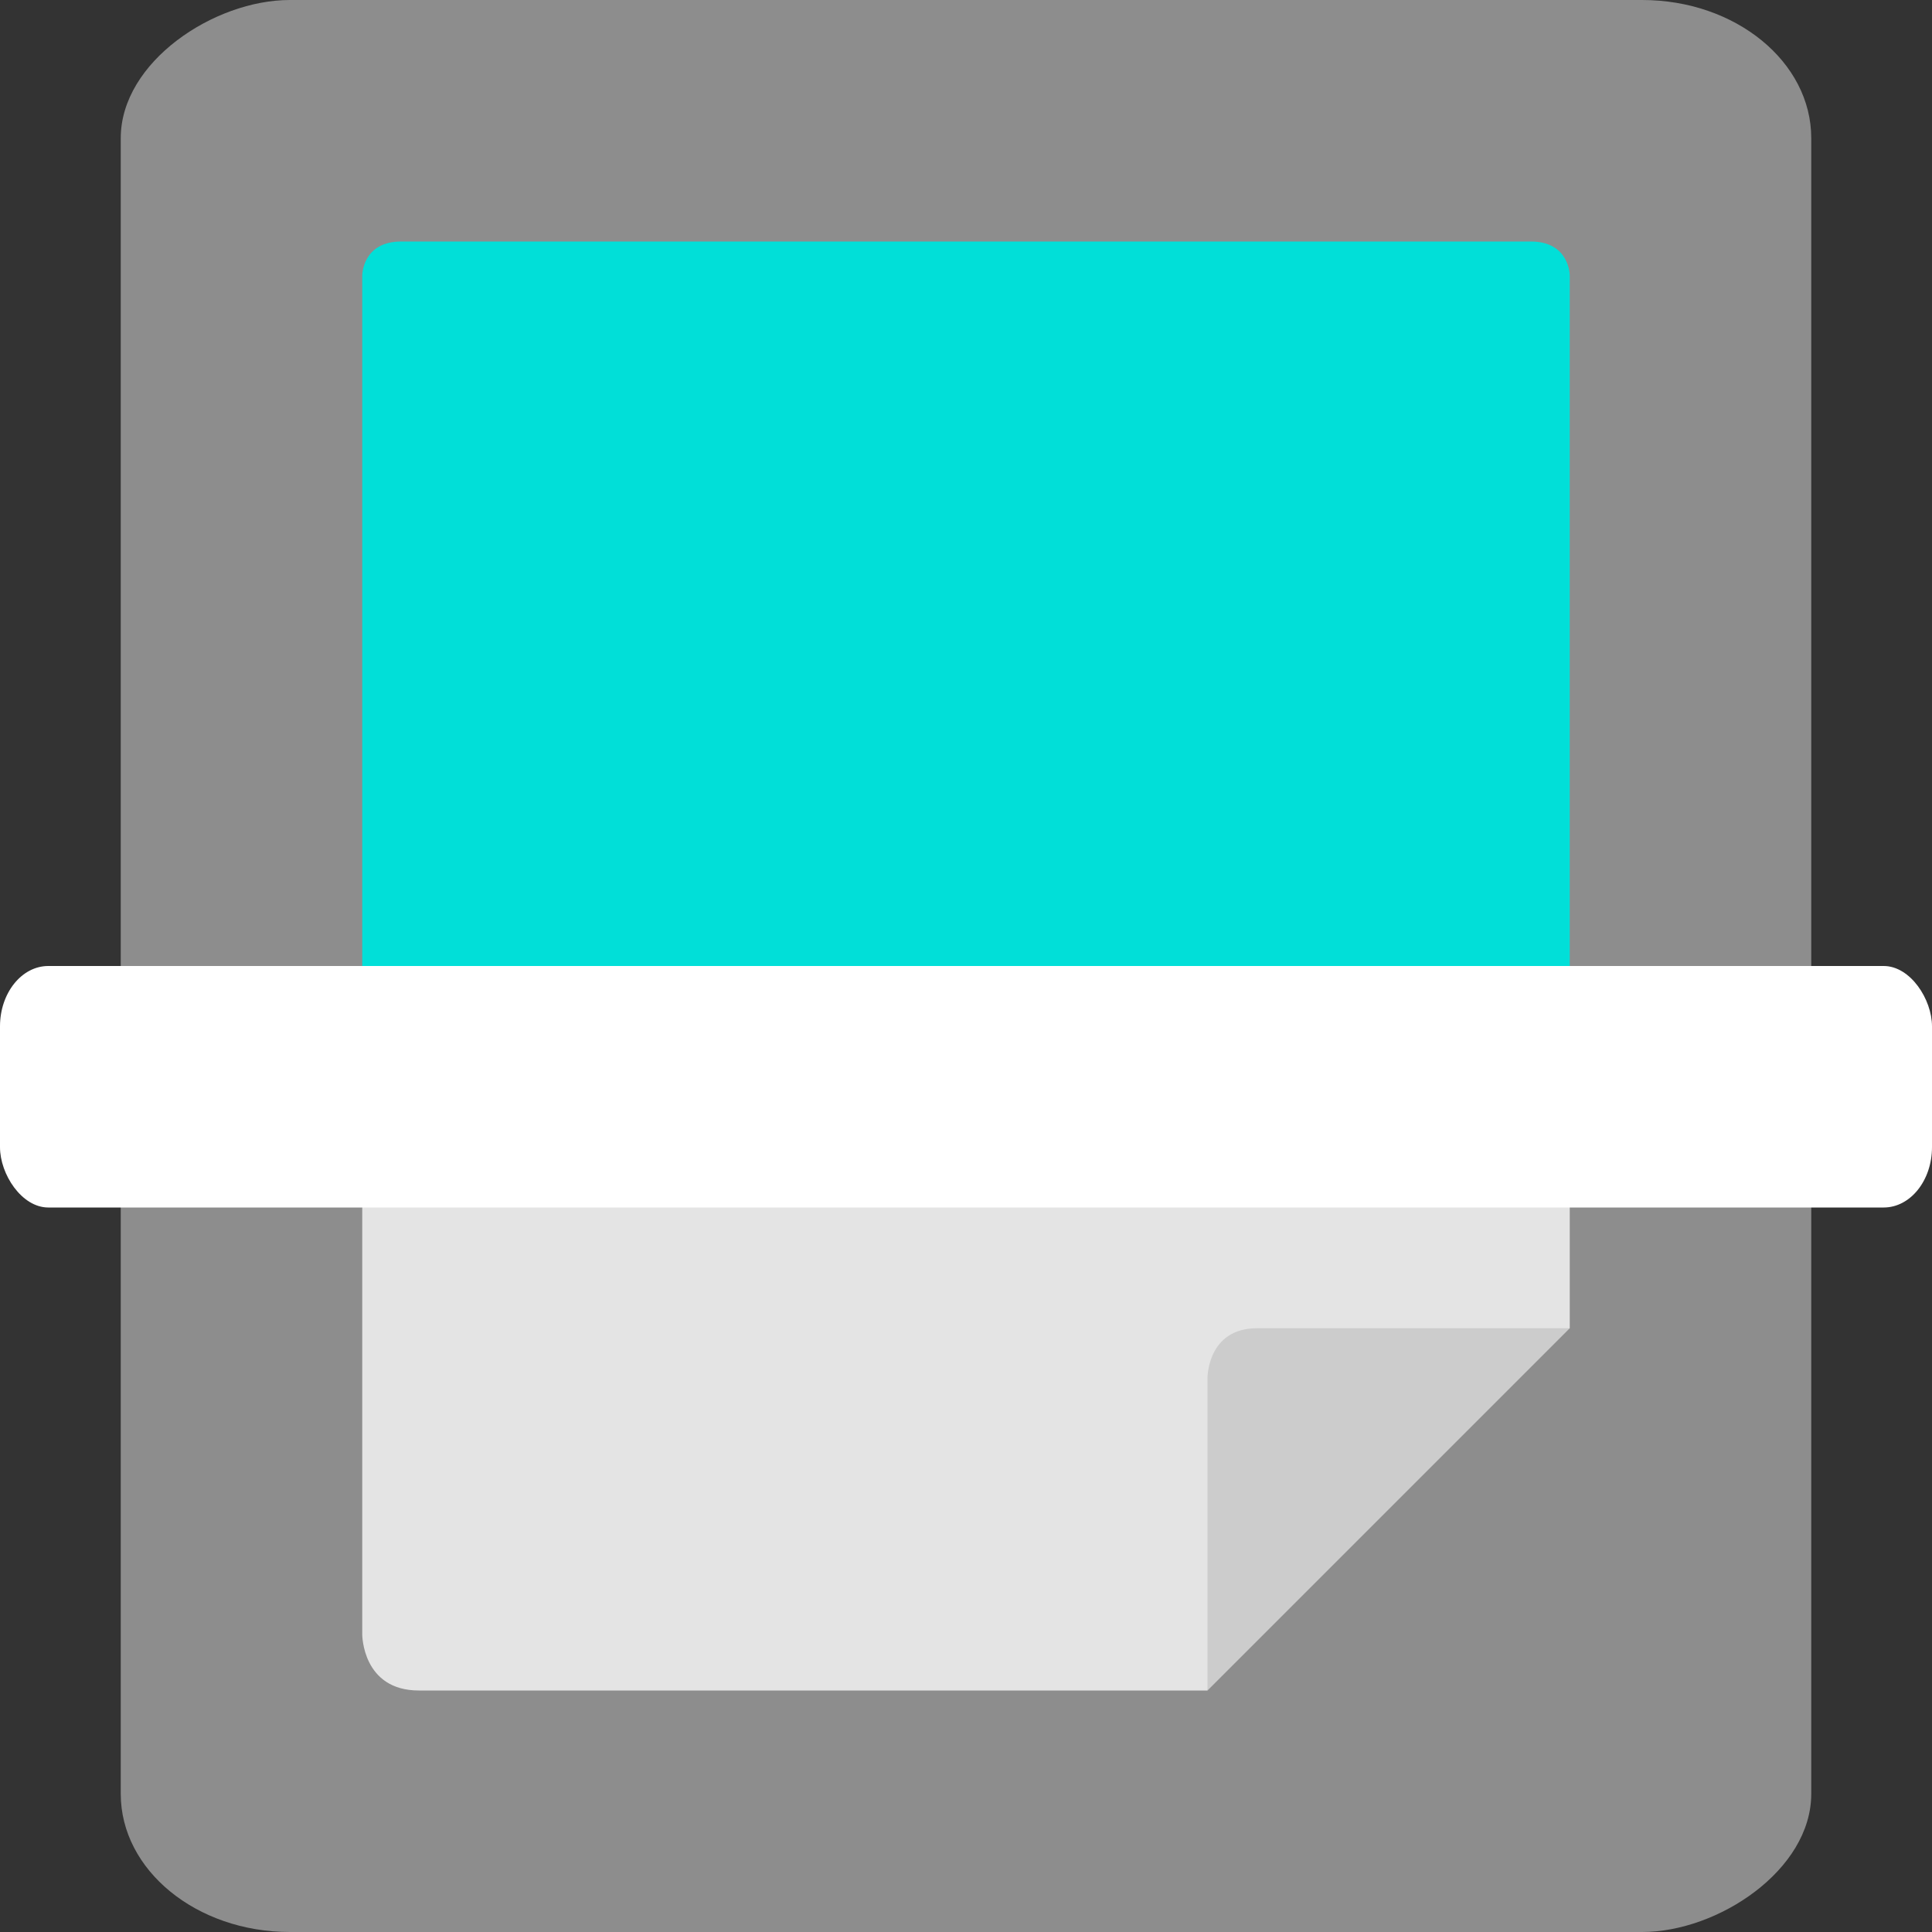
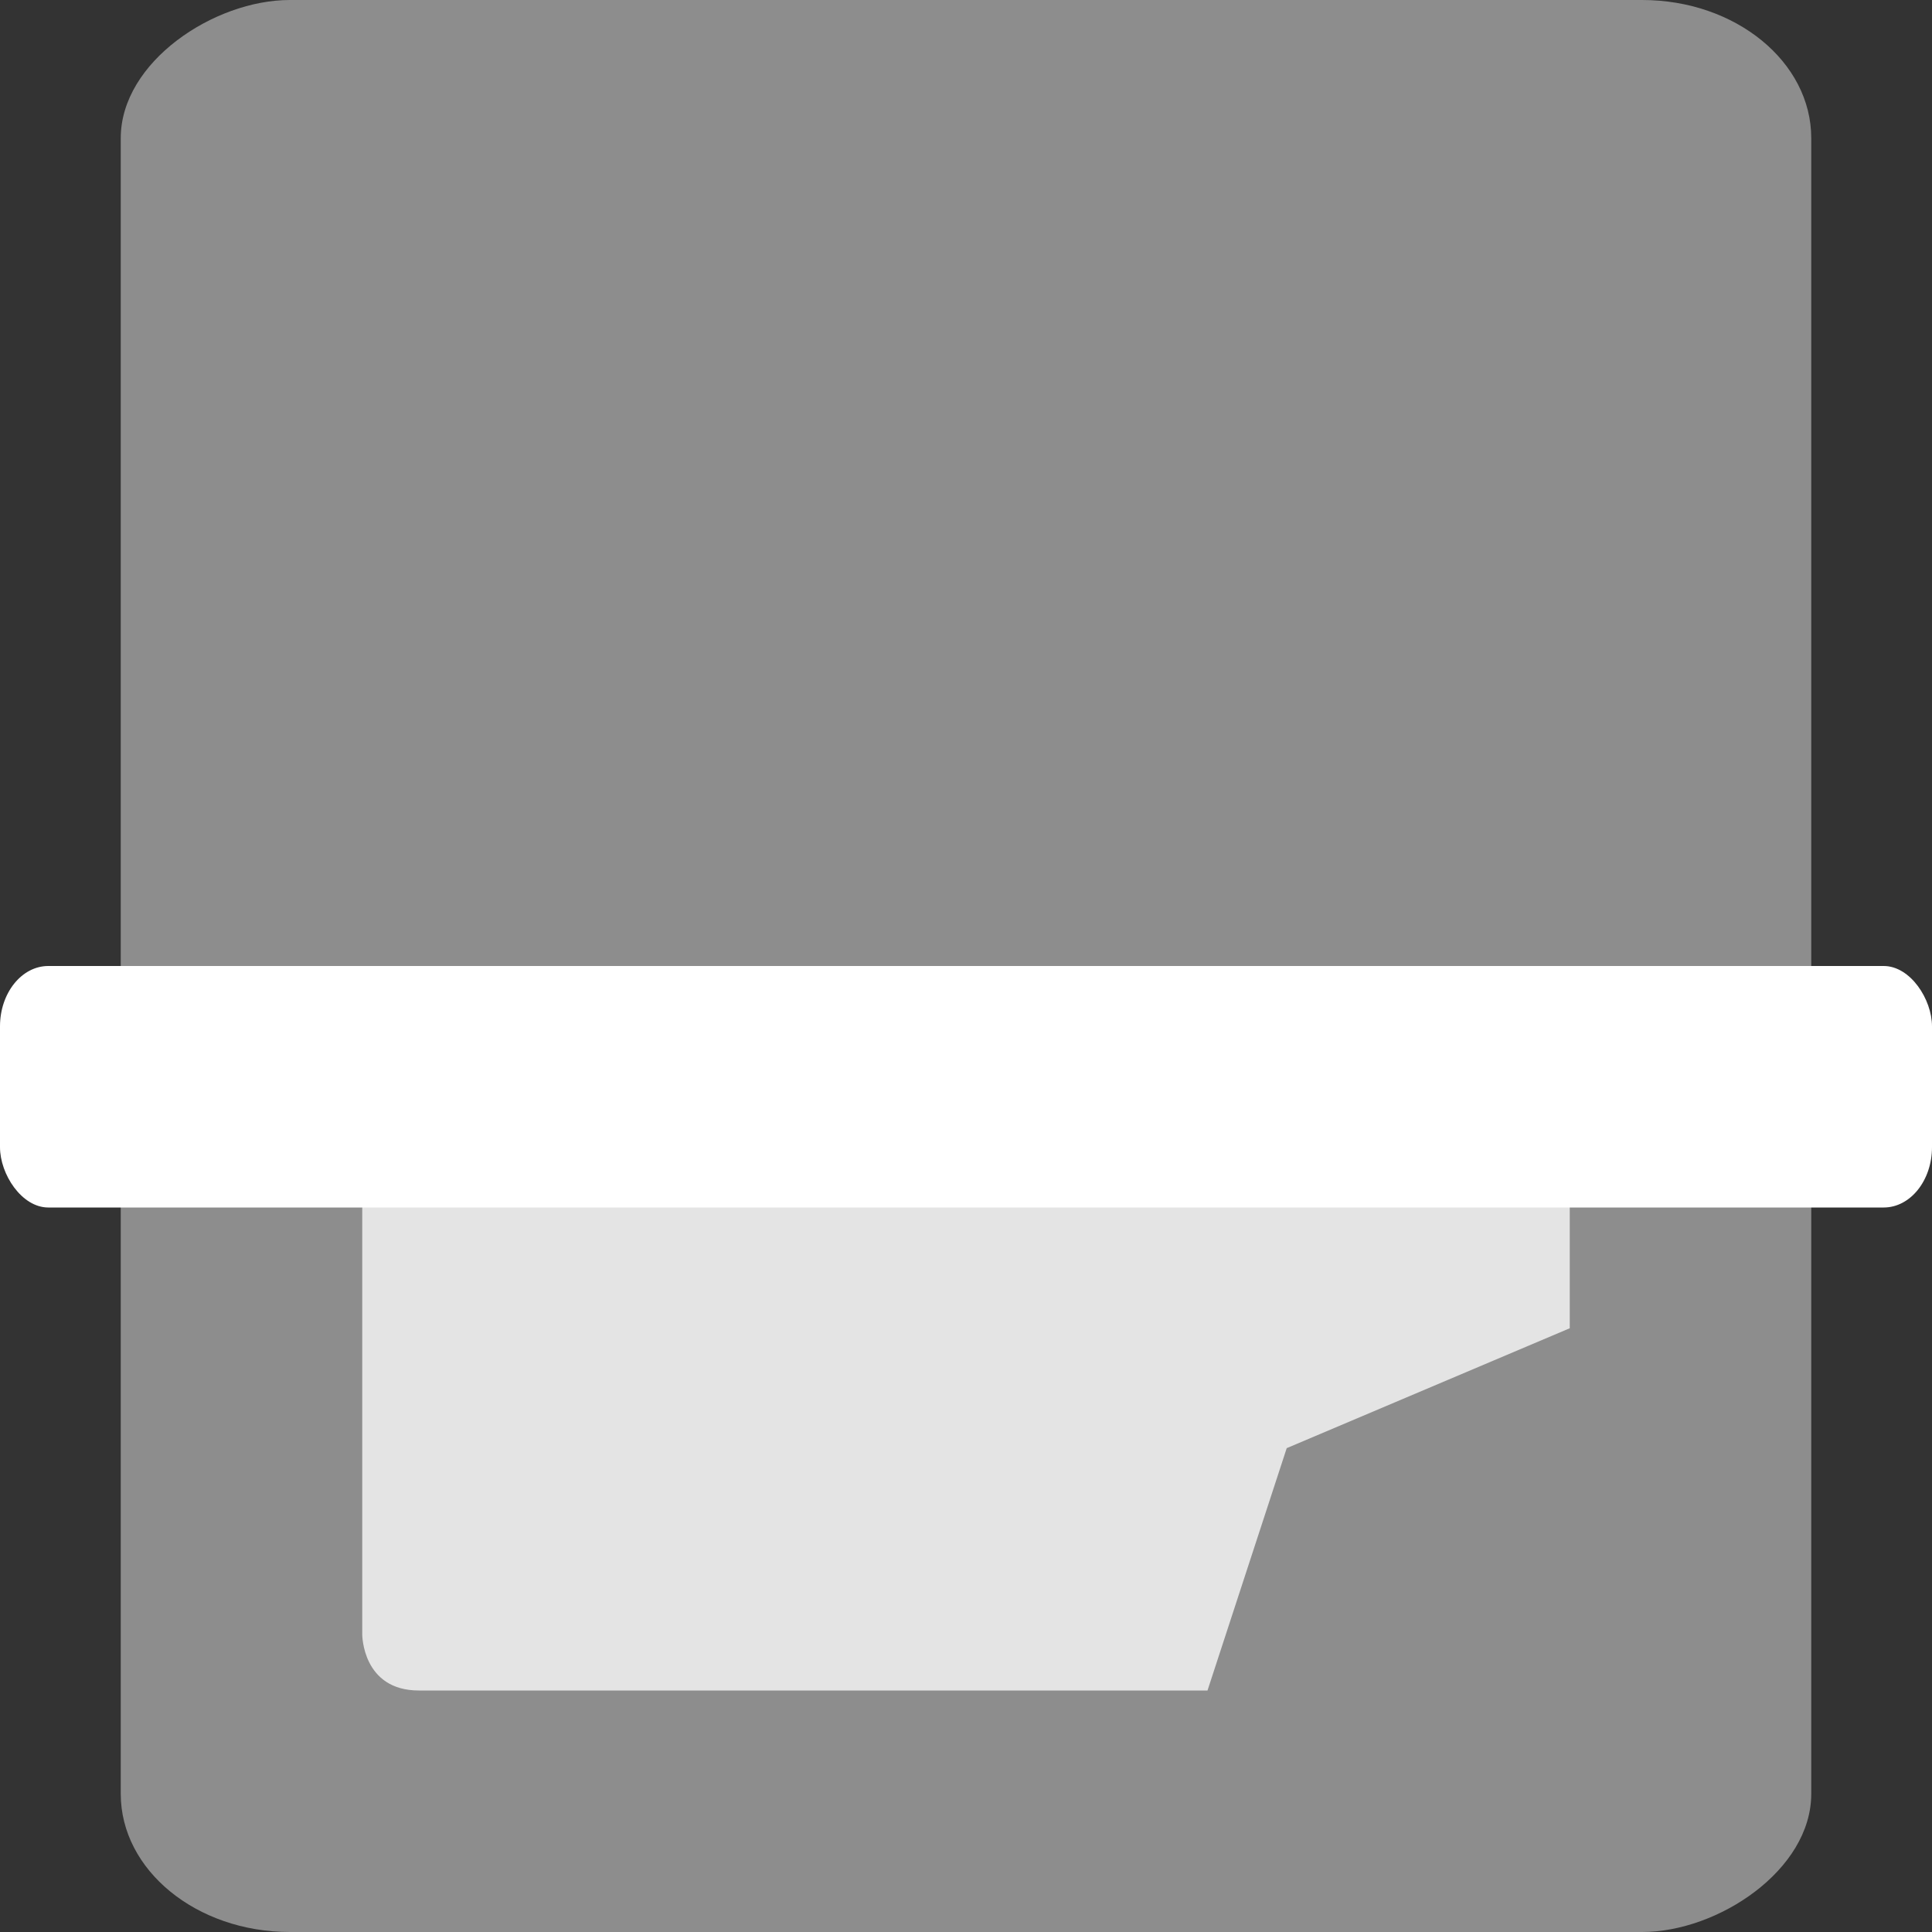
<svg xmlns="http://www.w3.org/2000/svg" width="16" height="16" version="1">
  <rect width="100%" height="100%" fill="#333333" stroke="none" />
  <rect style="fill:#8d8d8d" width="16" height="14" x="0" y="-15" rx="1.144" ry="1.4" transform="rotate(90)" />
-   <path style="fill:#01dfd8" d="M 3,8.75 V 2.281 c 0,0 0,-0.281 0.323,-0.281 H 12.677 C 13,2 13,2.281 13,2.281 V 8.75" />
  <path style="fill:#e4e4e4" d="M 3,8.75 H 13 V 11 L 10.656,11.993 10,14 H 3.469 C 3,14 3,13.537 3,13.537 Z" />
-   <path style="fill:#cccccc" d="M 10,14 V 11.409 C 10,11.409 10,11 10.409,11 H 13 Z" />
  <rect style="fill:#ffffff" width="16" height="2" x="0" y="8" rx=".4" ry=".5" />
</svg>